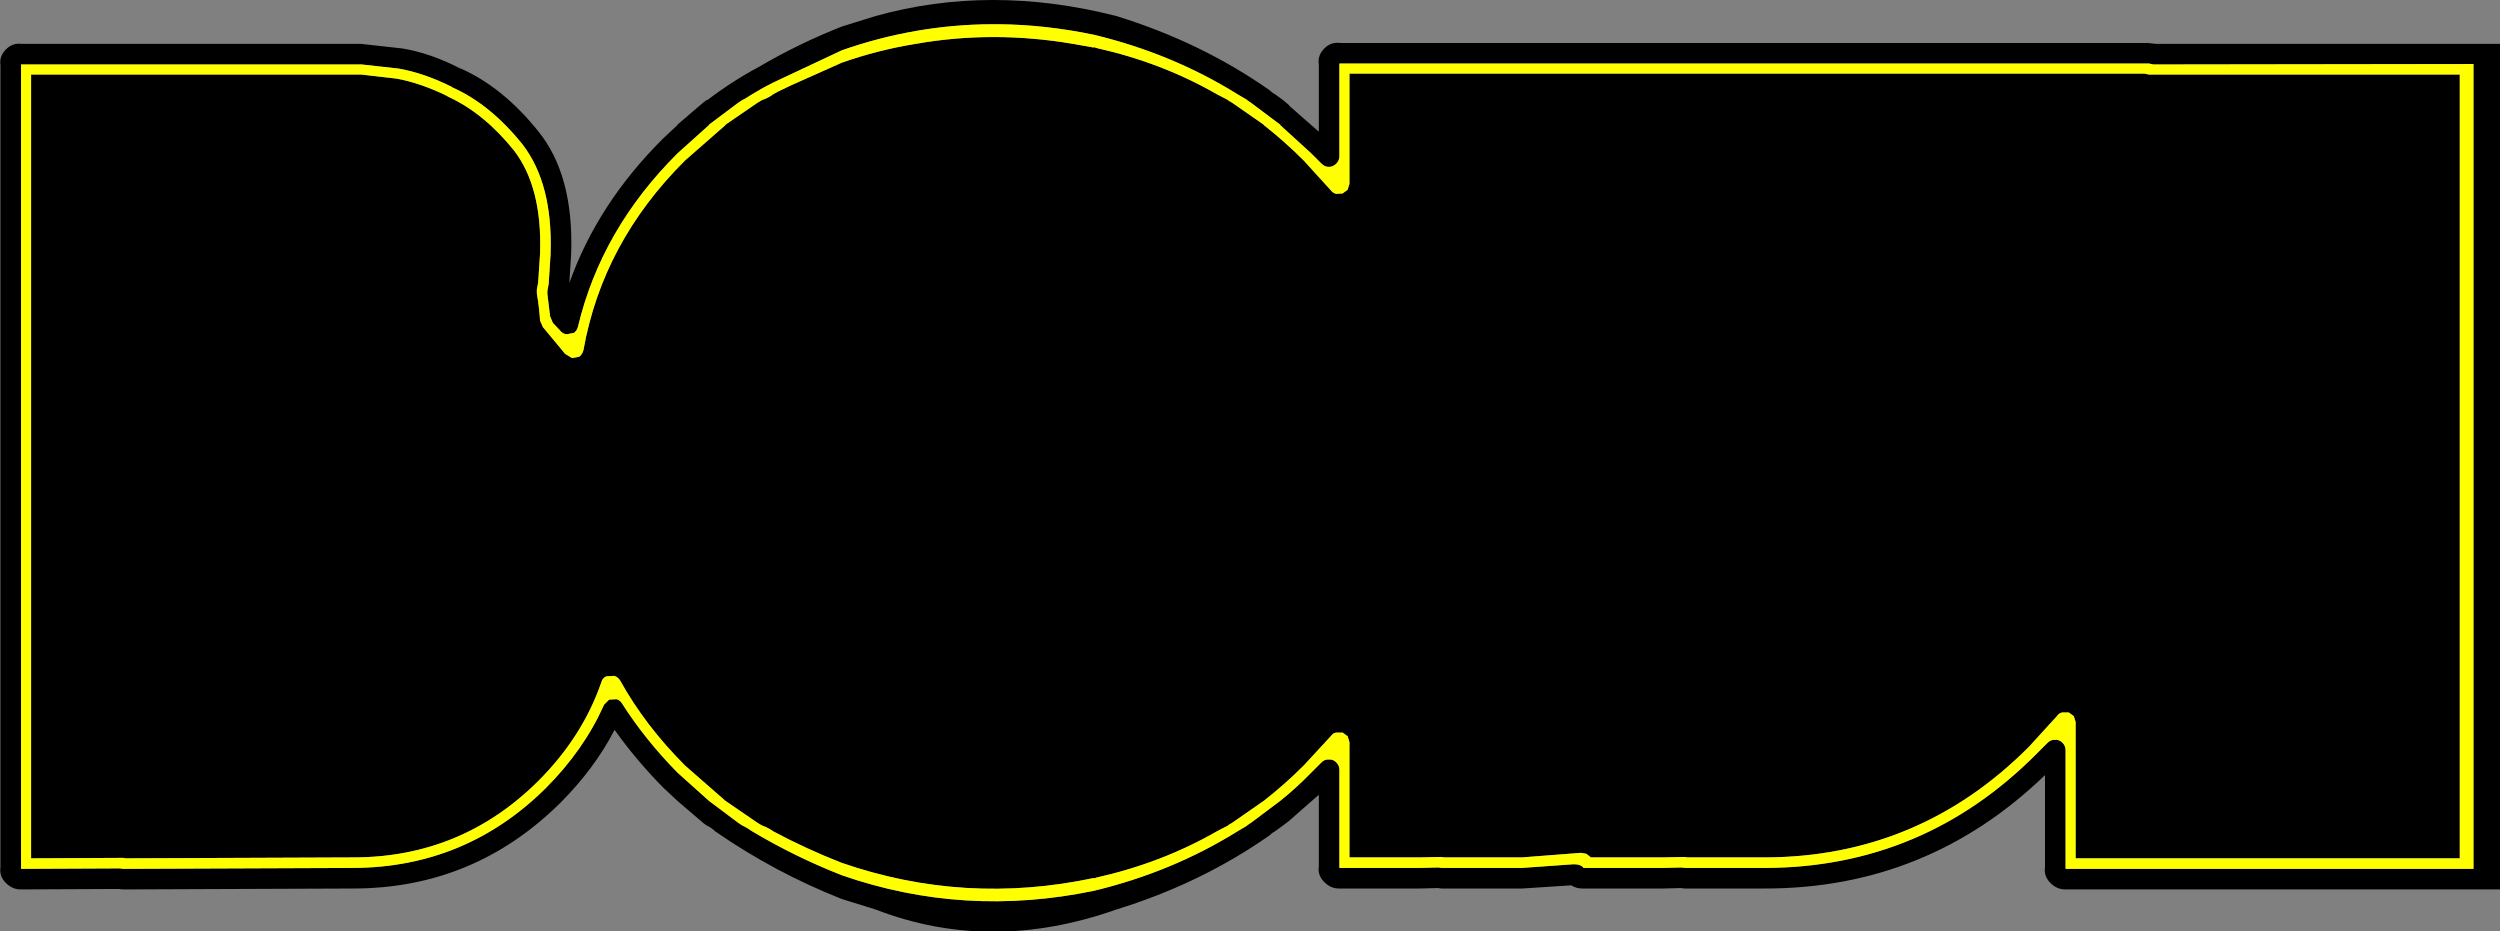
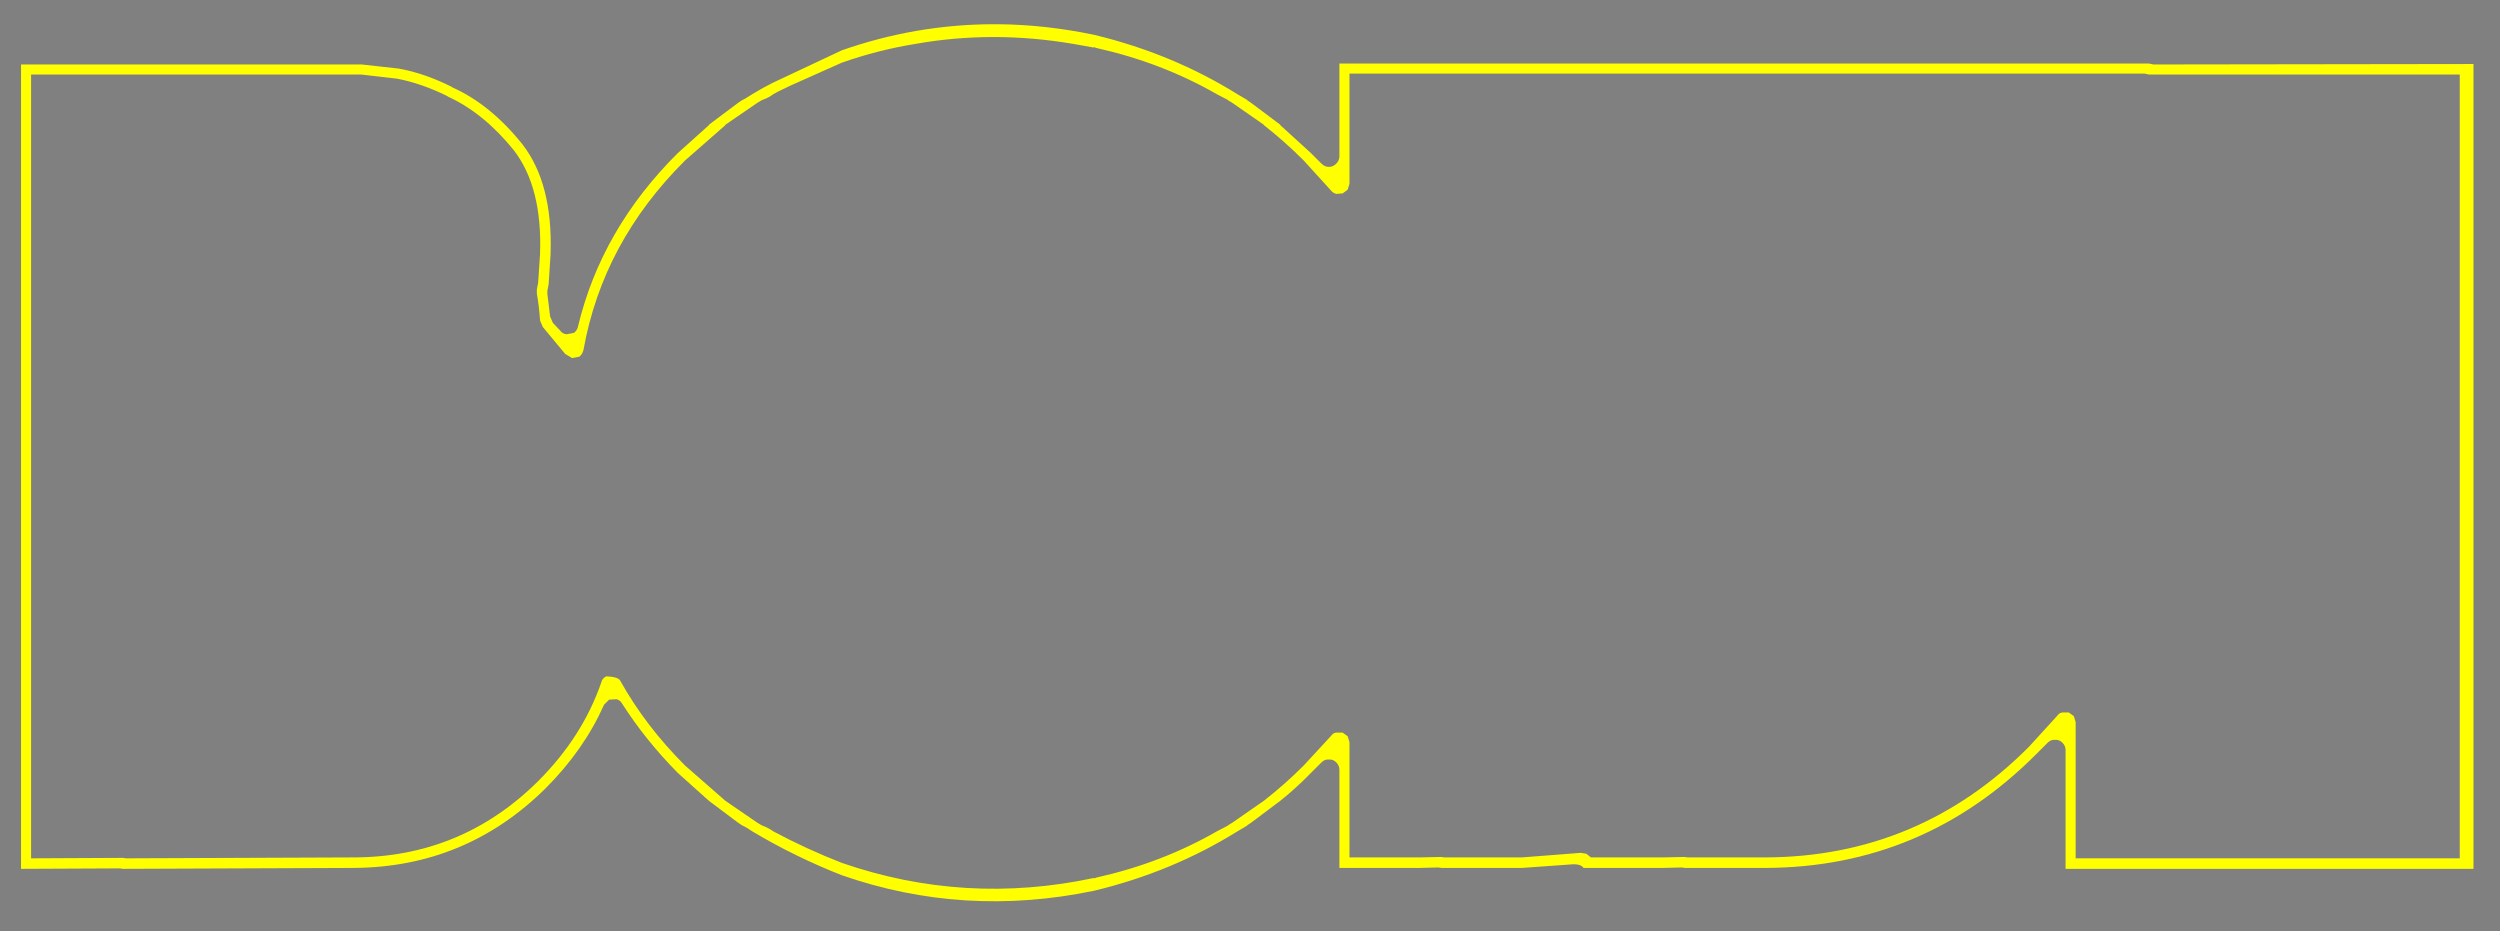
<svg xmlns="http://www.w3.org/2000/svg" height="101.85px" width="273.35px">
  <rect width="100%" height="100%" fill="#808080" stroke="none" />
  <g transform="matrix(1.0, 0.0, 0.0, 1.0, 213.15, 50.4)">
-     <path d="M21.8 -42.25 L55.8 -42.25 55.8 43.45 13.8 43.45 13.8 28.55 13.6 27.9 13.05 27.5 12.35 27.5 Q12.0 27.55 11.8 27.85 L8.7 31.25 Q-3.3 43.3 -20.15 43.35 L-28.6 43.35 -29.0 43.3 -31.35 43.35 -39.2 43.35 -39.7 42.95 -40.3 42.85 -46.75 43.35 -55.2 43.35 -55.6 43.3 -57.95 43.35 -65.6 43.35 -65.6 30.75 -65.8 30.1 -66.35 29.7 -67.05 29.7 Q-67.4 29.75 -67.6 30.05 L-70.6 33.3 Q-72.7 35.4 -74.95 37.15 L-78.4 39.55 -78.9 39.85 -78.85 39.85 -80.1 40.5 Q-86.1 43.95 -93.25 45.55 L-93.55 45.65 -93.55 45.6 Q-107.65 48.6 -121.1 43.95 -124.95 42.45 -128.6 40.5 -129.15 40.1 -129.85 39.85 L-130.35 39.55 -133.85 37.15 -138.25 33.3 Q-142.6 28.95 -145.35 24.0 -145.6 23.6 -146.0 23.5 L-146.85 23.55 Q-147.3 23.75 -147.4 24.2 -149.45 30.15 -154.3 35.0 -162.7 43.35 -174.55 43.35 L-199.35 43.45 -199.7 43.4 -209.75 43.45 -209.75 34.75 -209.75 5.45 -209.75 -4.35 -209.75 -33.6 -209.75 -42.25 -173.65 -42.25 -169.75 -41.8 Q-167.1 -41.3 -164.25 -39.9 L-164.2 -39.85 Q-160.25 -38.05 -156.95 -33.95 -153.85 -29.9 -154.1 -22.7 L-154.1 -22.65 -154.3 -19.6 -154.3 -19.55 -154.45 -18.75 -154.45 -18.3 Q-154.2 -16.9 -154.1 -15.35 L-153.8 -14.65 -151.35 -11.7 -150.6 -11.25 -149.8 -11.4 Q-149.45 -11.7 -149.35 -12.15 -147.25 -23.9 -138.25 -32.85 L-133.8 -36.75 -133.85 -36.75 -130.35 -39.15 -129.85 -39.45 -129.6 -39.55 Q-129.05 -39.75 -128.6 -40.1 L-128.05 -40.4 -126.7 -41.05 -121.1 -43.55 Q-117.1 -44.95 -113.05 -45.6 -104.6 -47.1 -95.8 -45.6 L-93.55 -45.2 -93.55 -45.25 -93.25 -45.15 Q-86.1 -43.55 -80.1 -40.1 L-78.85 -39.45 -78.9 -39.45 -78.4 -39.15 -74.95 -36.75 -75.0 -36.75 Q-72.75 -35.0 -70.6 -32.85 L-67.6 -29.55 Q-67.4 -29.3 -67.05 -29.2 L-66.35 -29.25 -65.8 -29.65 -65.6 -30.3 -65.6 -42.35 -40.25 -42.35 -40.15 -42.35 21.35 -42.35 21.8 -42.25 M22.3 -43.35 L21.85 -43.45 -40.15 -43.45 -40.25 -43.45 -66.7 -43.45 -66.7 -33.3 Q-66.7 -32.85 -67.05 -32.5 -67.4 -32.15 -67.85 -32.15 -68.3 -32.15 -68.65 -32.5 L-69.8 -33.65 -73.2 -36.75 -73.15 -36.75 -76.35 -39.15 -76.8 -39.45 -76.75 -39.45 -77.85 -40.1 Q-85.0 -44.55 -93.55 -46.6 -98.85 -47.7 -103.95 -47.75 L-104.75 -47.75 Q-113.1 -47.7 -121.1 -44.9 L-128.65 -41.35 -129.7 -40.8 -130.9 -40.1 -131.7 -39.6 -132.0 -39.45 -132.45 -39.15 -135.65 -36.75 -135.6 -36.75 -139.05 -33.65 Q-147.4 -25.35 -149.95 -14.7 -150.05 -14.25 -150.4 -14.0 L-151.2 -13.85 Q-151.65 -13.9 -151.9 -14.25 L-152.7 -15.1 -153.0 -15.8 -153.3 -18.25 -153.3 -18.6 -153.15 -19.4 -153.15 -19.5 -152.95 -22.6 -152.95 -22.7 Q-152.7 -30.35 -156.05 -34.65 -159.55 -39.0 -163.7 -40.85 L-163.75 -40.9 Q-166.75 -42.4 -169.55 -42.9 L-173.6 -43.35 -210.85 -43.35 -210.85 -33.6 -210.85 -4.35 -210.85 5.45 -210.85 34.75 -210.85 44.55 -210.85 44.6 -200.05 44.55 -199.7 44.6 -174.55 44.5 Q-162.25 44.45 -153.5 35.8 -149.3 31.6 -147.1 26.65 L-146.55 26.1 -145.75 26.05 Q-145.35 26.15 -145.15 26.5 -142.6 30.5 -139.05 34.1 L-135.65 37.15 -132.45 39.55 -132.0 39.85 Q-131.45 40.1 -130.9 40.5 -126.2 43.3 -121.1 45.3 -107.75 49.95 -93.55 47.0 -85.0 44.95 -77.85 40.5 L-76.75 39.85 -76.8 39.85 -76.35 39.55 -73.15 37.15 Q-71.4 35.75 -69.8 34.1 L-68.65 32.95 Q-68.3 32.6 -67.85 32.65 -67.4 32.6 -67.05 32.95 -66.7 33.3 -66.7 33.75 L-66.7 44.5 -57.95 44.5 -55.9 44.45 -55.5 44.5 -46.75 44.5 -41.15 44.1 -41.0 44.1 Q-40.3 44.1 -40.0 44.5 L-31.35 44.5 -29.3 44.45 -28.9 44.5 -20.15 44.5 Q-2.85 44.45 9.5 32.05 L10.75 30.8 Q11.1 30.45 11.55 30.5 12.0 30.45 12.35 30.8 12.7 31.15 12.7 31.6 L12.7 44.6 55.8 44.6 57.3 44.6 57.3 -43.4 22.3 -43.35 M21.7 -45.7 L22.6 -45.6 60.2 -45.6 60.2 46.85 12.65 46.85 Q11.75 46.85 11.05 46.15 10.3 45.4 10.45 44.45 L10.45 34.35 Q-2.4 46.75 -20.15 46.75 L-28.95 46.75 -29.35 46.7 -31.35 46.75 -40.15 46.75 Q-40.8 46.75 -41.35 46.4 L-46.7 46.75 -55.55 46.75 -55.95 46.7 -57.95 46.75 -66.75 46.75 Q-67.65 46.75 -68.35 46.05 -69.1 45.3 -68.95 44.35 L-68.95 36.5 -72.2 39.35 -72.85 39.85 -73.75 40.5 Q-74.05 40.65 -74.35 40.95 -81.85 46.2 -91.1 49.05 -104.85 53.9 -117.4 49.05 L-121.1 47.9 Q-128.45 45.0 -134.95 40.5 -135.35 40.1 -135.9 39.85 L-136.3 39.55 -139.1 37.15 -140.65 35.7 Q-143.65 32.65 -145.95 29.4 -148.15 33.65 -151.9 37.4 -161.35 46.75 -174.55 46.75 L-199.7 46.85 -200.2 46.8 -210.9 46.85 Q-211.8 46.85 -212.5 46.15 -213.25 45.4 -213.1 44.45 L-213.1 34.75 -213.1 5.45 -213.1 -4.35 -213.1 -33.6 -213.1 -43.25 Q-213.25 -44.25 -212.5 -45.0 -211.75 -45.75 -210.75 -45.6 L-173.65 -45.6 -169.15 -45.1 Q-166.1 -44.6 -162.8 -42.9 L-162.75 -42.9 Q-158.15 -40.85 -154.3 -36.05 -150.4 -31.25 -150.7 -22.65 L-150.7 -22.6 -150.9 -19.45 Q-147.8 -28.15 -140.65 -35.25 L-139.05 -36.75 -139.1 -36.75 -136.3 -39.15 -135.9 -39.45 -135.75 -39.5 Q-133.05 -41.55 -130.15 -43.1 -125.8 -45.65 -121.1 -47.5 L-117.4 -48.65 Q-104.85 -52.15 -91.1 -48.65 -81.85 -45.8 -74.35 -40.55 -74.05 -40.25 -73.75 -40.1 L-72.85 -39.45 -72.2 -38.9 -72.2 -38.85 -68.95 -36.0 -68.95 -43.35 Q-69.1 -44.35 -68.35 -45.1 -67.6 -45.85 -66.6 -45.7 L-40.25 -45.7 -40.15 -45.7 21.7 -45.7" fill="#000000" fill-rule="evenodd" stroke="none" />
-     <path d="M21.8 -42.25 L21.35 -42.35 -40.15 -42.35 -40.25 -42.35 -65.6 -42.35 -65.6 -30.3 -65.8 -29.65 -66.35 -29.25 -67.05 -29.2 Q-67.4 -29.3 -67.6 -29.55 L-70.6 -32.85 Q-72.75 -35.0 -75.0 -36.75 L-74.95 -36.75 -78.4 -39.15 -78.9 -39.45 -78.85 -39.45 -80.1 -40.1 Q-86.1 -43.55 -93.25 -45.15 L-93.55 -45.25 -93.55 -45.2 -95.8 -45.6 Q-104.6 -47.1 -113.05 -45.6 -117.1 -44.95 -121.1 -43.55 L-126.7 -41.05 -128.05 -40.4 -128.6 -40.1 Q-129.05 -39.75 -129.6 -39.55 L-129.85 -39.45 -130.35 -39.15 -133.85 -36.75 -133.8 -36.75 -138.25 -32.85 Q-147.25 -23.9 -149.35 -12.15 -149.45 -11.7 -149.8 -11.4 L-150.6 -11.25 -151.35 -11.7 -153.8 -14.65 -154.1 -15.35 Q-154.2 -16.9 -154.45 -18.3 L-154.45 -18.75 -154.3 -19.55 -154.3 -19.6 -154.1 -22.65 -154.1 -22.7 Q-153.85 -29.9 -156.95 -33.95 -160.25 -38.05 -164.2 -39.85 L-164.25 -39.9 Q-167.1 -41.3 -169.75 -41.8 L-173.65 -42.25 -209.75 -42.25 -209.75 -33.6 -209.75 -4.35 -209.75 5.45 -209.75 34.75 -209.75 43.45 -199.7 43.4 -199.35 43.45 -174.55 43.35 Q-162.7 43.35 -154.3 35.0 -149.45 30.15 -147.4 24.2 -147.3 23.75 -146.85 23.55 L-146.0 23.5 Q-145.6 23.6 -145.35 24.0 -142.6 28.95 -138.25 33.3 L-133.85 37.15 -130.35 39.55 -129.85 39.85 Q-129.15 40.1 -128.6 40.5 -124.95 42.45 -121.1 43.95 -107.65 48.6 -93.55 45.6 L-93.55 45.65 -93.25 45.55 Q-86.1 43.95 -80.1 40.5 L-78.85 39.85 -78.9 39.85 -78.4 39.55 -74.95 37.15 Q-72.7 35.4 -70.6 33.3 L-67.6 30.05 Q-67.4 29.75 -67.05 29.7 L-66.35 29.7 -65.8 30.1 -65.6 30.75 -65.6 43.35 -57.95 43.35 -55.6 43.3 -55.2 43.35 -46.75 43.35 -40.3 42.85 -39.7 42.95 -39.2 43.35 -31.35 43.35 -29.0 43.3 -28.6 43.35 -20.15 43.35 Q-3.3 43.3 8.7 31.25 L11.8 27.85 Q12.0 27.55 12.35 27.5 L13.05 27.5 13.6 27.9 13.8 28.55 13.8 43.45 55.8 43.45 55.8 -42.25 21.8 -42.25 M22.3 -43.35 L57.3 -43.4 57.3 44.6 55.8 44.6 12.7 44.6 12.7 31.6 Q12.7 31.15 12.35 30.8 12.0 30.45 11.55 30.5 11.1 30.45 10.75 30.8 L9.5 32.05 Q-2.85 44.45 -20.15 44.5 L-28.9 44.5 -29.3 44.45 -31.35 44.5 -40.0 44.5 Q-40.3 44.1 -41.0 44.1 L-41.15 44.1 -46.75 44.5 -55.5 44.5 -55.9 44.45 -57.95 44.5 -66.7 44.5 -66.7 33.75 Q-66.7 33.3 -67.05 32.95 -67.4 32.6 -67.85 32.65 -68.3 32.6 -68.65 32.95 L-69.8 34.1 Q-71.4 35.75 -73.15 37.15 L-76.35 39.55 -76.8 39.85 -76.75 39.85 -77.85 40.5 Q-85.0 44.95 -93.55 47.0 -107.75 49.95 -121.1 45.3 -126.2 43.3 -130.9 40.5 -131.45 40.1 -132.0 39.85 L-132.45 39.55 -135.65 37.15 -139.05 34.1 Q-142.6 30.5 -145.15 26.5 -145.35 26.15 -145.75 26.05 L-146.55 26.1 -147.1 26.65 Q-149.3 31.6 -153.5 35.8 -162.25 44.45 -174.55 44.5 L-199.7 44.6 -200.05 44.55 -210.85 44.6 -210.85 44.55 -210.85 34.75 -210.85 5.45 -210.85 -4.35 -210.85 -33.6 -210.85 -43.35 -173.6 -43.35 -169.55 -42.9 Q-166.75 -42.4 -163.75 -40.9 L-163.7 -40.85 Q-159.55 -39.0 -156.05 -34.65 -152.7 -30.35 -152.95 -22.7 L-152.95 -22.6 -153.15 -19.5 -153.15 -19.4 -153.3 -18.6 -153.3 -18.25 -153.0 -15.8 -152.7 -15.1 -151.9 -14.25 Q-151.65 -13.9 -151.2 -13.85 L-150.4 -14.0 Q-150.05 -14.25 -149.95 -14.7 -147.4 -25.35 -139.05 -33.65 L-135.6 -36.75 -135.65 -36.75 -132.45 -39.15 -132.0 -39.45 -131.7 -39.6 -130.9 -40.1 -129.7 -40.8 -128.65 -41.35 -121.1 -44.9 Q-113.1 -47.7 -104.75 -47.75 L-103.95 -47.75 Q-98.85 -47.7 -93.55 -46.6 -85.0 -44.55 -77.85 -40.1 L-76.75 -39.45 -76.8 -39.45 -76.35 -39.15 -73.15 -36.75 -73.2 -36.75 -69.8 -33.65 -68.65 -32.5 Q-68.3 -32.15 -67.85 -32.15 -67.4 -32.15 -67.05 -32.5 -66.7 -32.85 -66.7 -33.3 L-66.7 -43.45 -40.25 -43.45 -40.15 -43.45 21.85 -43.45 22.3 -43.35" fill="#ffff00" fill-rule="evenodd" stroke="none" />
+     <path d="M21.8 -42.25 L21.35 -42.35 -40.15 -42.35 -40.25 -42.35 -65.6 -42.35 -65.6 -30.3 -65.8 -29.65 -66.35 -29.25 -67.05 -29.2 Q-67.4 -29.3 -67.6 -29.55 L-70.6 -32.85 Q-72.75 -35.0 -75.0 -36.75 L-74.95 -36.75 -78.4 -39.15 -78.9 -39.45 -78.85 -39.45 -80.1 -40.1 Q-86.1 -43.55 -93.25 -45.15 L-93.55 -45.25 -93.55 -45.2 -95.8 -45.6 Q-104.6 -47.1 -113.05 -45.6 -117.1 -44.95 -121.1 -43.55 L-126.7 -41.05 -128.05 -40.4 -128.6 -40.1 Q-129.05 -39.75 -129.6 -39.55 L-129.85 -39.45 -130.35 -39.15 -133.85 -36.75 -133.8 -36.75 -138.25 -32.85 Q-147.25 -23.9 -149.35 -12.15 -149.45 -11.7 -149.8 -11.4 L-150.6 -11.25 -151.35 -11.7 -153.8 -14.65 -154.1 -15.35 Q-154.2 -16.9 -154.45 -18.3 L-154.45 -18.75 -154.3 -19.55 -154.3 -19.6 -154.1 -22.65 -154.1 -22.7 Q-153.85 -29.9 -156.95 -33.95 -160.25 -38.05 -164.2 -39.85 L-164.25 -39.9 Q-167.1 -41.3 -169.75 -41.8 L-173.65 -42.25 -209.75 -42.25 -209.75 -33.6 -209.75 -4.35 -209.75 5.45 -209.75 34.75 -209.75 43.45 -199.7 43.4 -199.35 43.45 -174.55 43.35 Q-162.7 43.35 -154.3 35.0 -149.45 30.15 -147.4 24.2 -147.3 23.75 -146.85 23.55 Q-145.6 23.6 -145.35 24.0 -142.6 28.95 -138.25 33.3 L-133.85 37.15 -130.35 39.55 -129.85 39.85 Q-129.15 40.1 -128.6 40.5 -124.95 42.45 -121.1 43.95 -107.65 48.6 -93.55 45.6 L-93.55 45.65 -93.25 45.55 Q-86.1 43.95 -80.1 40.5 L-78.85 39.85 -78.9 39.85 -78.4 39.55 -74.95 37.15 Q-72.7 35.4 -70.6 33.3 L-67.6 30.05 Q-67.4 29.75 -67.05 29.7 L-66.35 29.7 -65.8 30.1 -65.6 30.75 -65.6 43.35 -57.95 43.35 -55.6 43.3 -55.2 43.35 -46.75 43.35 -40.3 42.85 -39.7 42.95 -39.2 43.35 -31.35 43.35 -29.0 43.3 -28.6 43.35 -20.15 43.35 Q-3.3 43.3 8.7 31.25 L11.8 27.85 Q12.0 27.55 12.35 27.5 L13.05 27.5 13.6 27.9 13.8 28.55 13.8 43.45 55.8 43.45 55.8 -42.25 21.8 -42.25 M22.3 -43.35 L57.3 -43.4 57.3 44.6 55.8 44.6 12.7 44.6 12.7 31.6 Q12.7 31.15 12.35 30.8 12.0 30.45 11.55 30.5 11.1 30.45 10.75 30.8 L9.5 32.05 Q-2.85 44.45 -20.15 44.5 L-28.9 44.5 -29.3 44.45 -31.35 44.5 -40.0 44.5 Q-40.3 44.1 -41.0 44.1 L-41.15 44.1 -46.75 44.5 -55.5 44.5 -55.9 44.45 -57.95 44.5 -66.7 44.5 -66.7 33.75 Q-66.7 33.3 -67.05 32.95 -67.4 32.6 -67.85 32.65 -68.3 32.6 -68.65 32.95 L-69.8 34.1 Q-71.4 35.75 -73.15 37.15 L-76.35 39.55 -76.8 39.85 -76.75 39.85 -77.85 40.5 Q-85.0 44.95 -93.55 47.0 -107.75 49.95 -121.1 45.3 -126.2 43.3 -130.9 40.5 -131.45 40.1 -132.0 39.85 L-132.45 39.55 -135.65 37.15 -139.05 34.1 Q-142.6 30.5 -145.15 26.5 -145.35 26.15 -145.75 26.05 L-146.55 26.1 -147.1 26.65 Q-149.3 31.6 -153.5 35.8 -162.25 44.45 -174.55 44.5 L-199.7 44.6 -200.05 44.55 -210.85 44.6 -210.85 44.55 -210.85 34.75 -210.85 5.45 -210.85 -4.35 -210.85 -33.6 -210.85 -43.35 -173.6 -43.35 -169.55 -42.9 Q-166.75 -42.4 -163.75 -40.9 L-163.7 -40.85 Q-159.55 -39.0 -156.05 -34.65 -152.7 -30.35 -152.95 -22.7 L-152.95 -22.6 -153.15 -19.5 -153.15 -19.4 -153.3 -18.6 -153.3 -18.25 -153.0 -15.8 -152.7 -15.1 -151.9 -14.25 Q-151.65 -13.9 -151.2 -13.85 L-150.4 -14.0 Q-150.05 -14.25 -149.95 -14.7 -147.4 -25.35 -139.05 -33.65 L-135.6 -36.75 -135.65 -36.75 -132.45 -39.15 -132.0 -39.45 -131.7 -39.6 -130.9 -40.1 -129.7 -40.8 -128.65 -41.35 -121.1 -44.9 Q-113.1 -47.7 -104.75 -47.75 L-103.95 -47.75 Q-98.85 -47.7 -93.55 -46.6 -85.0 -44.55 -77.85 -40.1 L-76.75 -39.45 -76.8 -39.45 -76.35 -39.15 -73.15 -36.75 -73.2 -36.75 -69.8 -33.65 -68.65 -32.5 Q-68.3 -32.15 -67.85 -32.15 -67.4 -32.15 -67.05 -32.5 -66.7 -32.85 -66.7 -33.3 L-66.7 -43.45 -40.25 -43.45 -40.15 -43.45 21.85 -43.45 22.3 -43.35" fill="#ffff00" fill-rule="evenodd" stroke="none" />
  </g>
</svg>